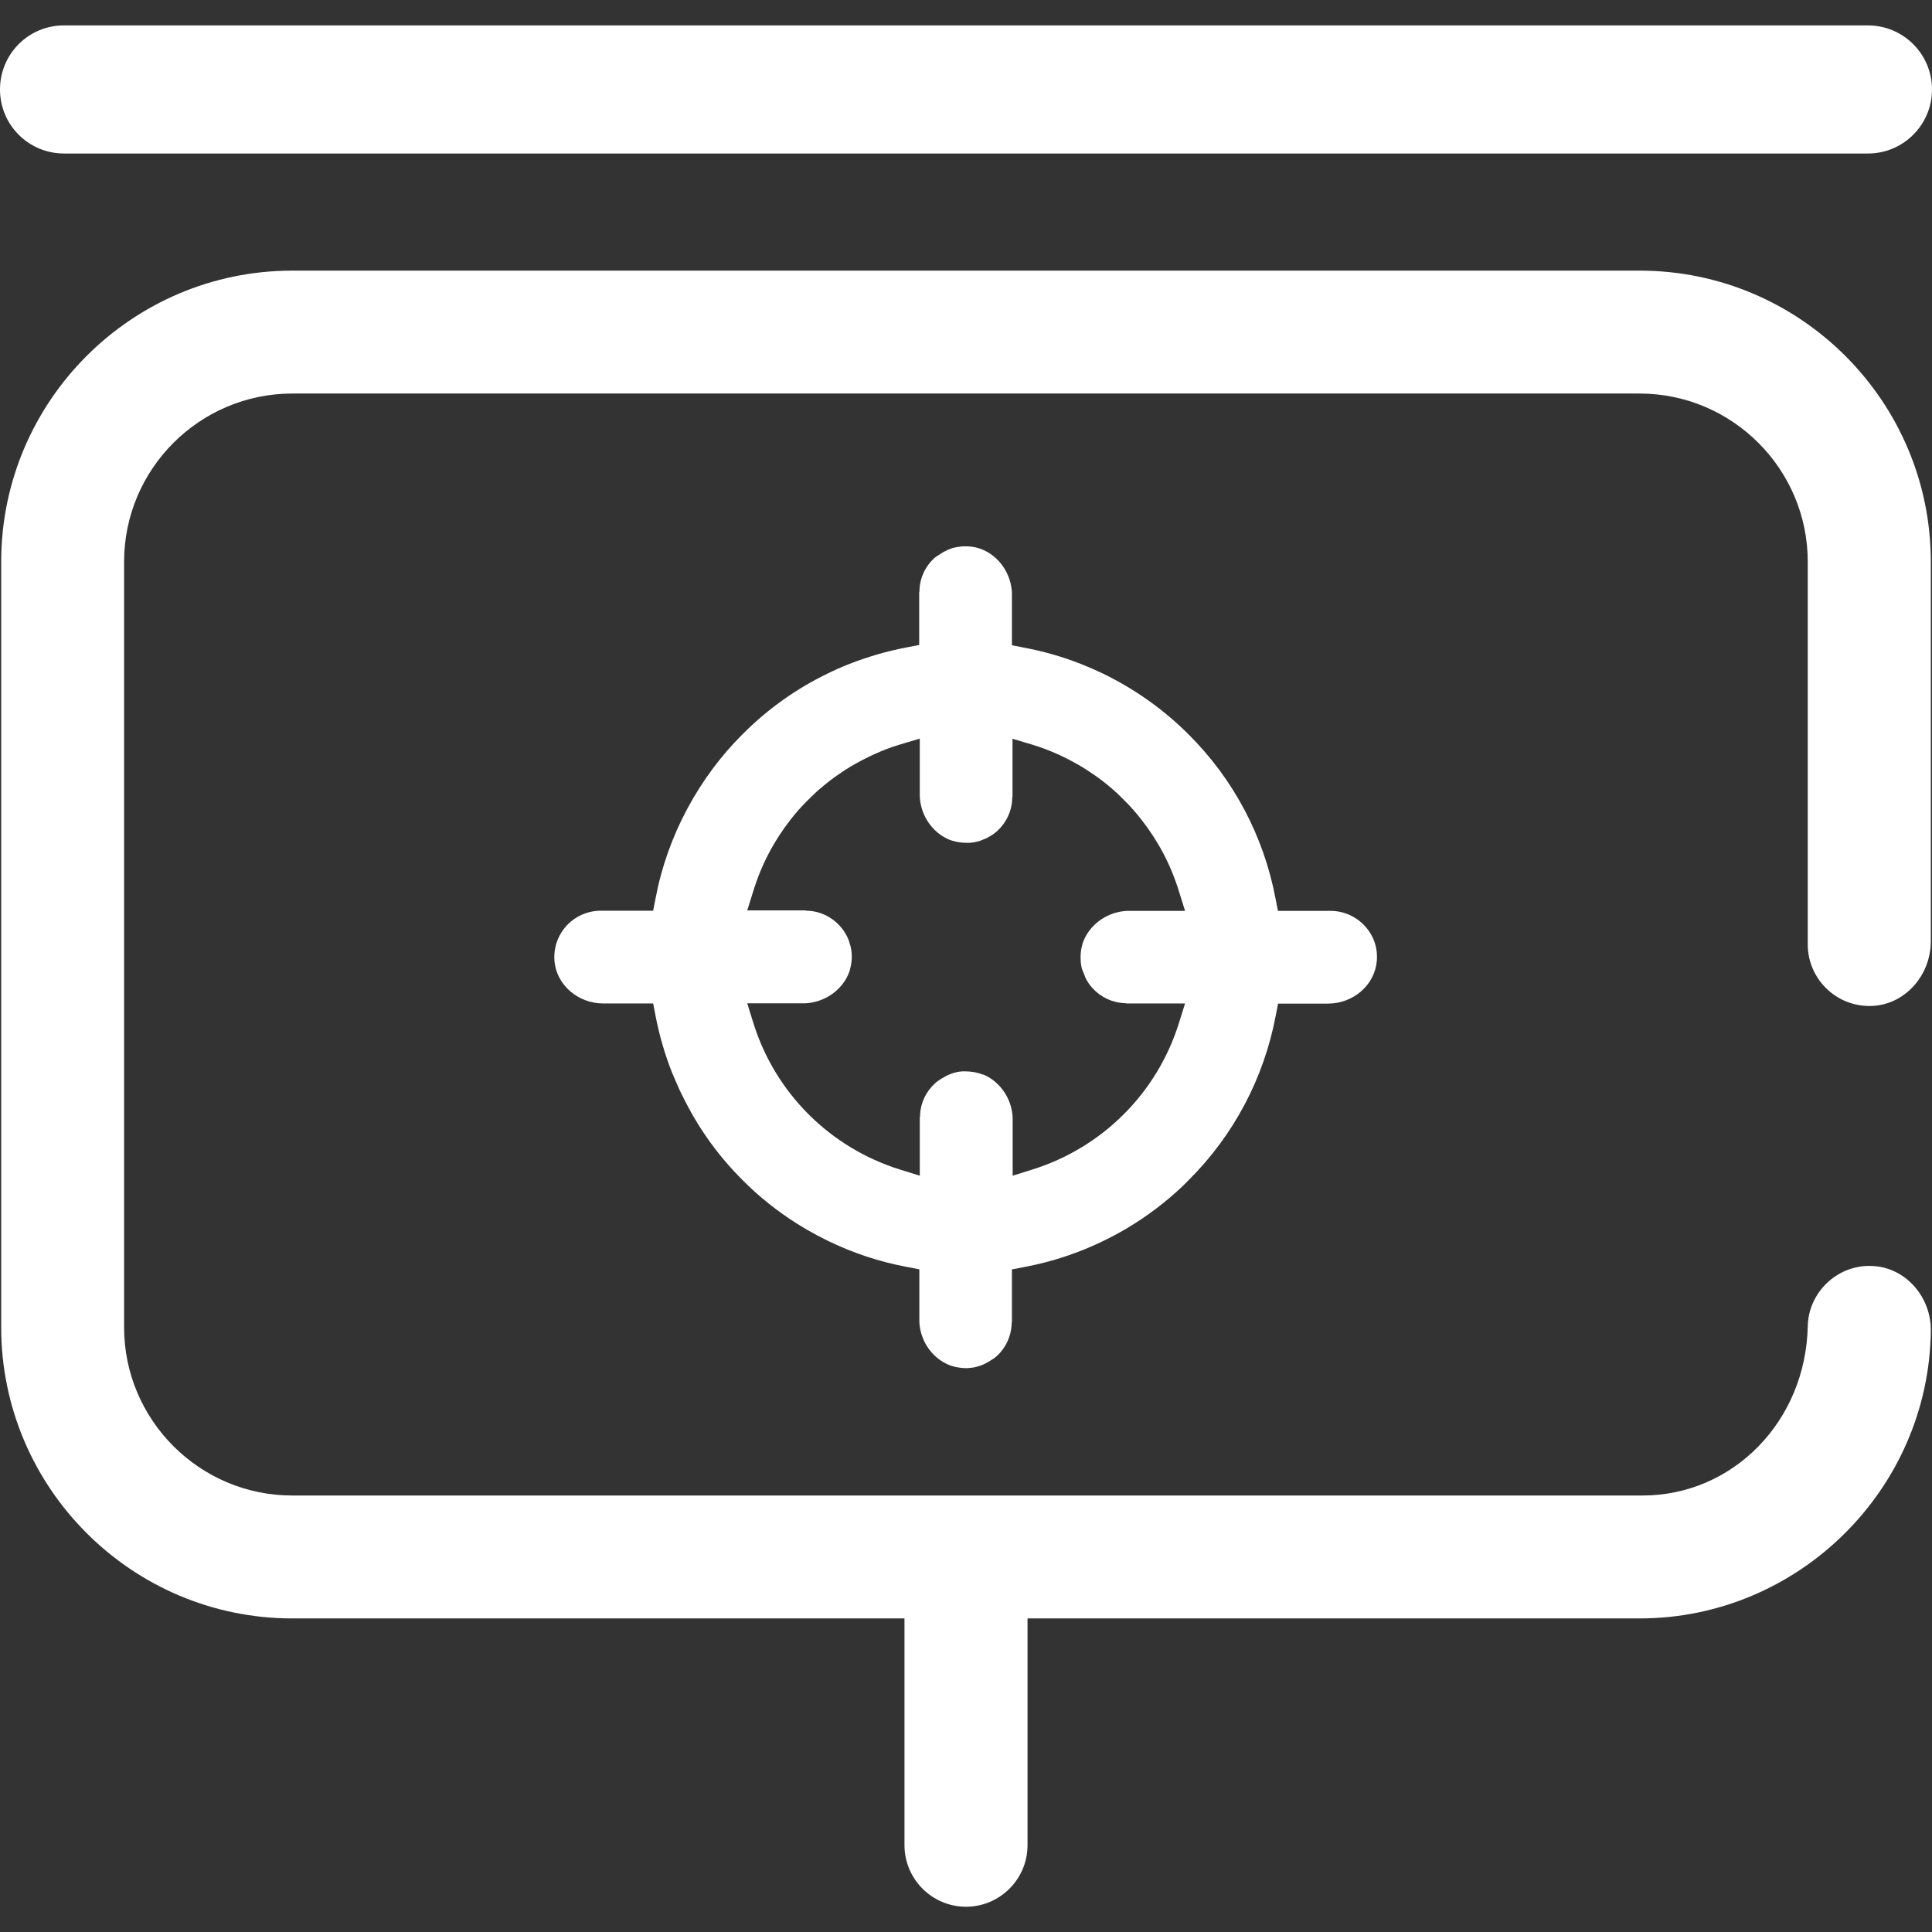
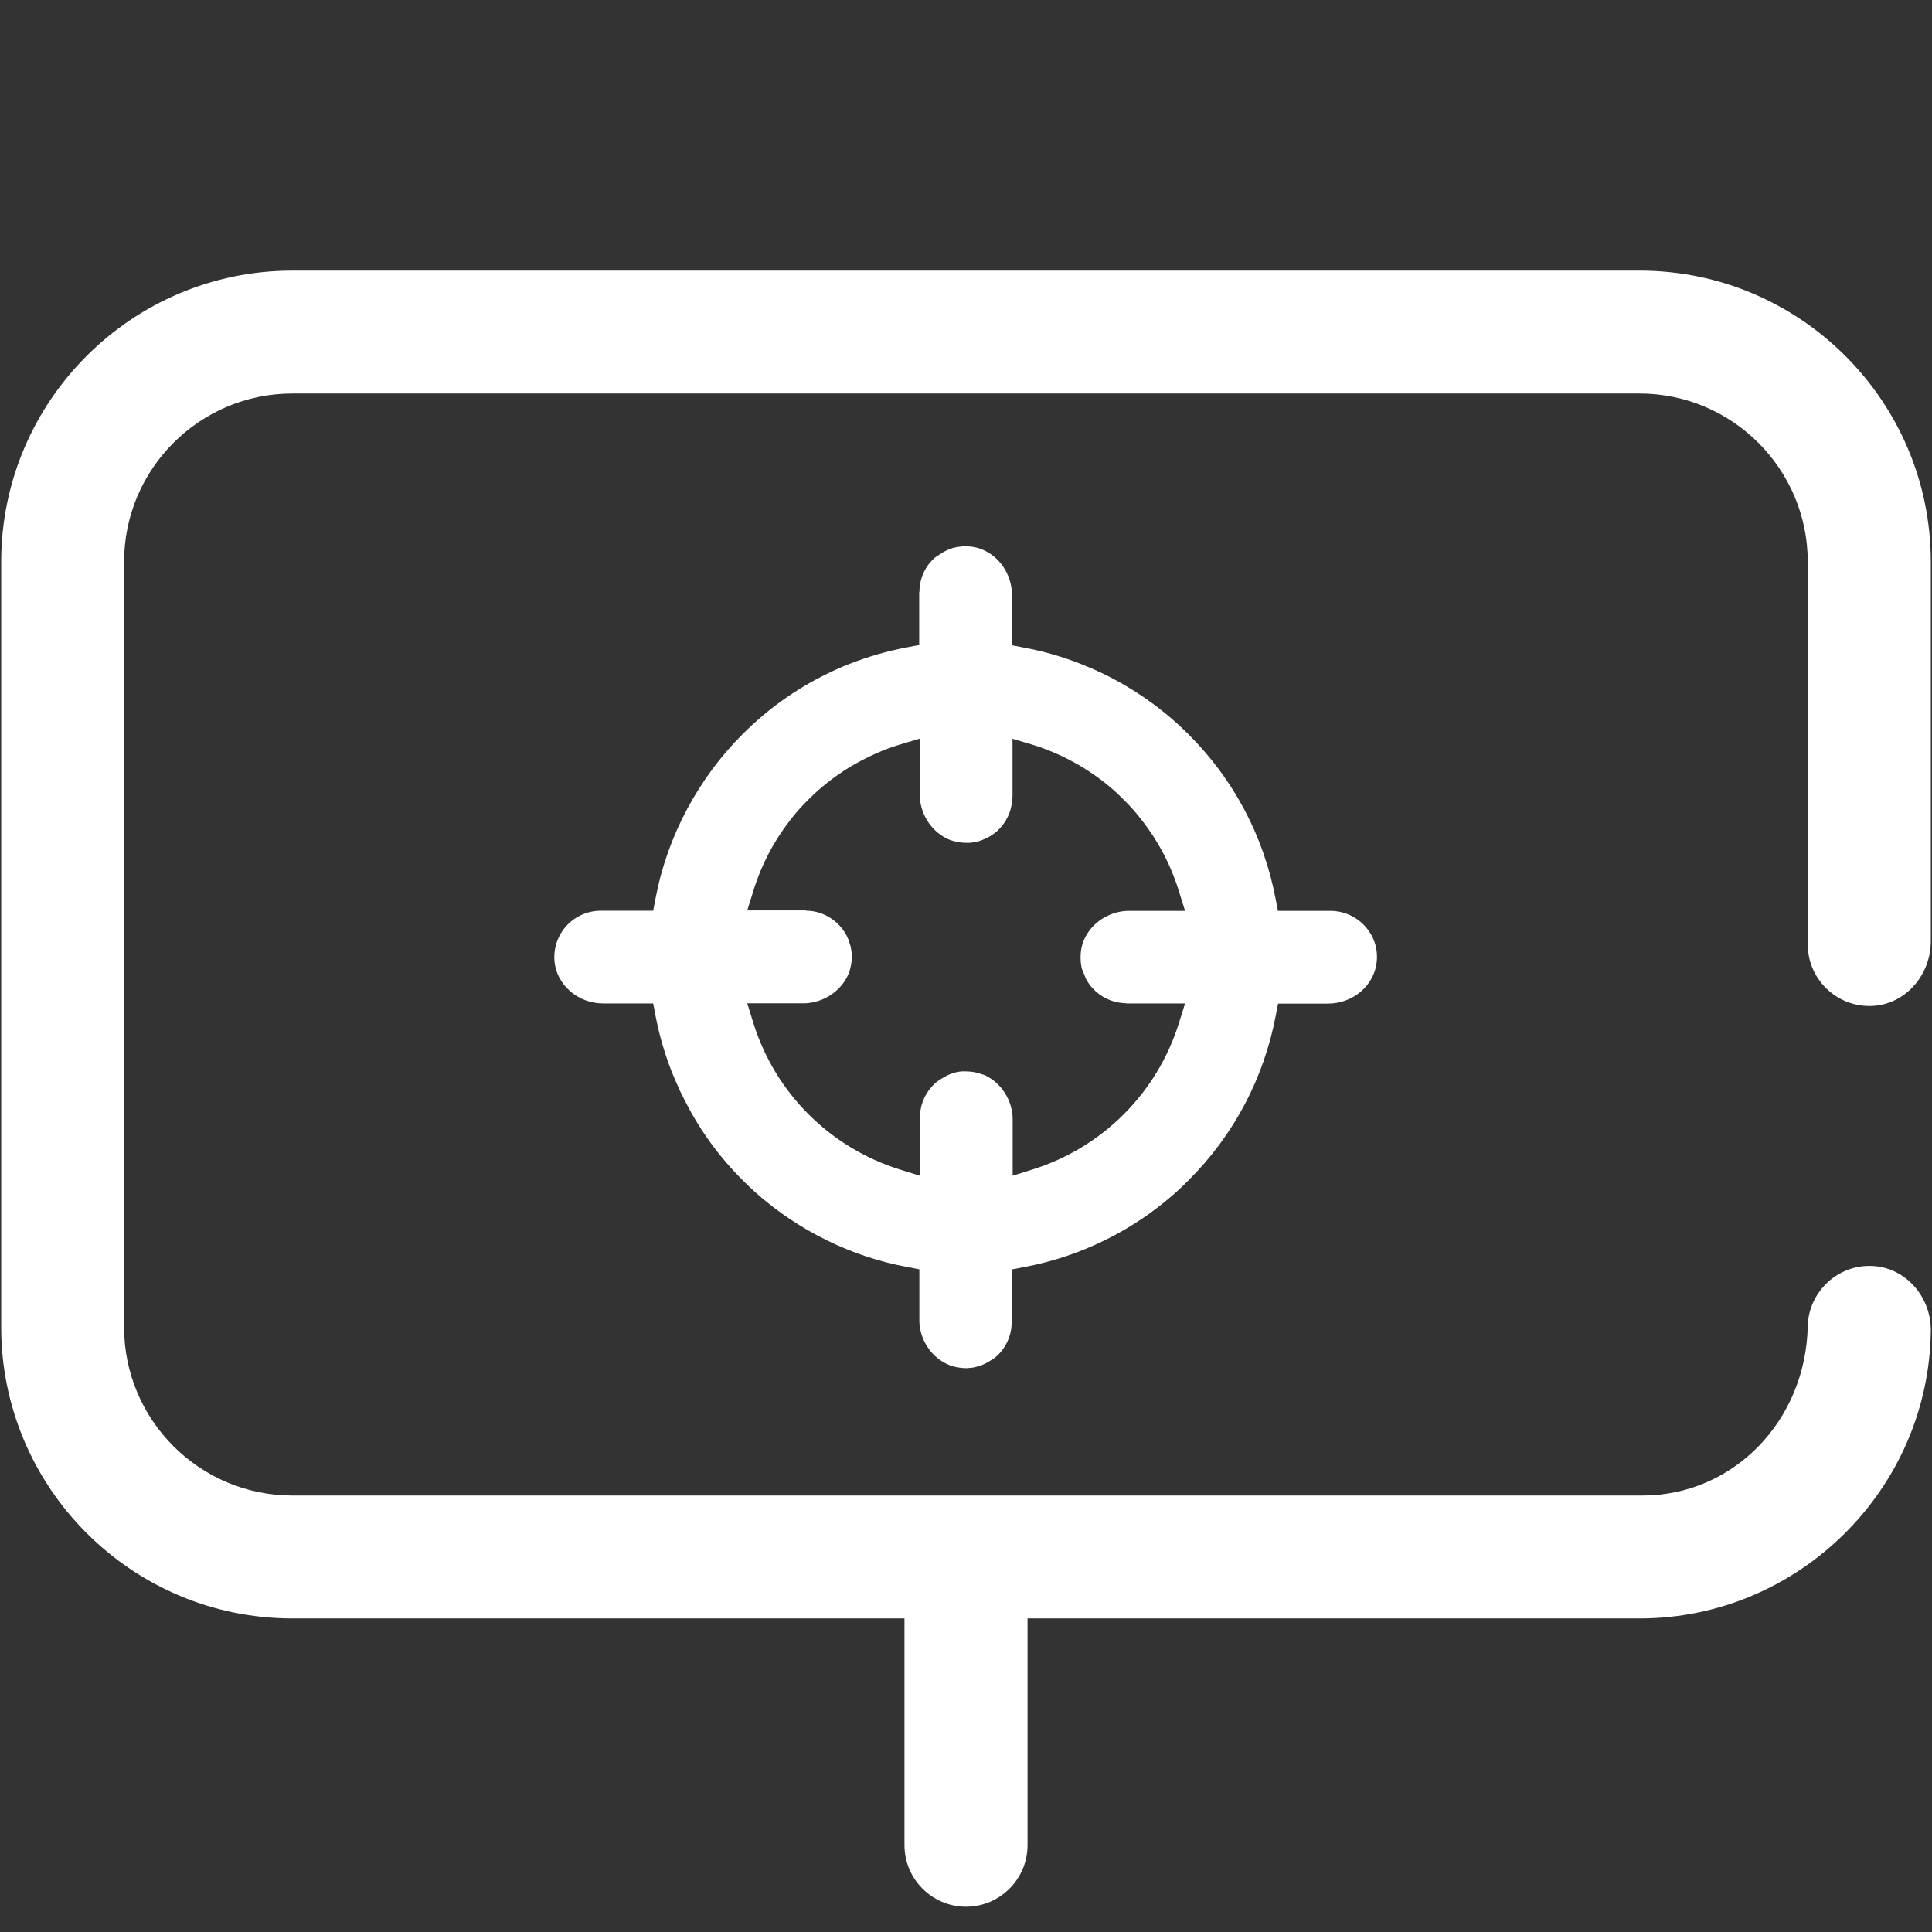
<svg xmlns="http://www.w3.org/2000/svg" id="Layer_1" version="1.1" viewBox="0 0 130 130">
  <rect x="0" y="0" width="130" height="130" fill="#333333" stroke="none" />
  <path d="M110.33,18.21H19.67C8.87,18.21.08,27,.08,37.8v51.51c0,10.8,8.79,19.59,19.59,19.59h41.19v15.26c0,2.28,1.86,4.14,4.14,4.14s4.14-1.86,4.14-4.14v-15.26h41.19c10.68,0,19.46-8.68,19.59-19.35.03-2.2-1.57-4.1-3.64-4.34-.17-.02-.33-.03-.5-.03-2.23,0-4.09,1.82-4.14,4.05-.13,6.39-5.02,11.4-11.12,11.4H19.67c-6.24,0-11.32-5.08-11.32-11.32v-51.51c0-6.24,5.08-11.32,11.32-11.32h90.65c6.24,0,11.32,5.08,11.32,11.32v25.75c0,2.28,1.86,4.14,4.14,4.14.13,0,.27,0,.41-.02,2.09-.2,3.73-2.1,3.73-4.34v-25.53c0-10.8-8.79-19.59-19.59-19.59Z" fill="#fff" />
-   <path d="M4.31,10.33h121.38c2.38,0,4.31-1.93,4.31-4.31s-1.93-4.31-4.31-4.31H4.31C1.93,1.7,0,3.63,0,6.02s1.93,4.31,4.31,4.31Z" fill="#fff" />
  <path d="M68.12,85.41l.83-.16c1.85-.35,3.64-.94,5.33-1.77.48-.23.94-.48,1.38-.73.23-.14.46-.28.67-.41.68-.43,1.32-.89,1.92-1.37.61-.49,1.2-1.01,1.74-1.57,3.03-3.02,5.05-6.85,5.85-11.05l.16-.82h3.36c1.7,0,3.14-1.25,3.28-2.85.08-.89-.2-1.72-.81-2.38-.59-.64-1.43-1.01-2.3-1.01h-3.54l-.16-.82c-.8-4.22-2.83-8.04-5.85-11.05-1.67-1.67-3.6-3.04-5.73-4.08-.48-.23-.96-.44-1.46-.64-1.25-.5-2.55-.87-3.87-1.12l-.83-.16v-3.37c0-.11,0-.22-.01-.32-.13-1.34-1.03-2.48-2.25-2.85-.27-.08-.55-.12-.85-.12-.1,0-.2,0-.28.01-.22.02-.42.06-.58.1-.15.05-.32.11-.53.22-.11.05-.2.11-.35.21l-.11.07c-.09.06-.18.11-.26.18-.61.56-.96,1.31-1,2.11v.12s-.02.08-.02.08v3.54l-.83.16c-1.33.25-2.63.63-3.88,1.12-.51.2-.98.41-1.45.64-2.13,1.03-4.06,2.41-5.73,4.09-1.46,1.45-2.71,3.14-3.72,5.02-1.01,1.89-1.73,3.91-2.13,6.02l-.16.83h-3.53c-.87,0-1.71.37-2.3,1.01-.6.67-.88,1.49-.81,2.39.14,1.59,1.58,2.84,3.28,2.84h3.36l.16.83c.25,1.31.63,2.61,1.12,3.85l.05.11c.08.2.17.41.29.67.16.4.36.78.56,1.17.99,1.94,2.28,3.71,3.84,5.26.54.55,1.13,1.08,1.75,1.57.6.48,1.24.94,1.96,1.39.21.13.41.25.61.37.45.26.92.51,1.41.75,1.69.82,3.48,1.42,5.33,1.76l.83.16v3.37c0,.11,0,.21.01.31.11,1.23.89,2.31,2,2.76.06.03.12.05.24.08.1.03.21.06.28.07.2.03.4.06.6.06.09,0,.18,0,.3-.02.08,0,.16-.02.24-.03.1-.02.21-.05.31-.08.08-.02.16-.05.26-.09.13-.05.26-.12.4-.2.24-.14.44-.27.58-.4.59-.54.95-1.31.99-2.11v-.1s.02-.08.02-.08v-3.54ZM66.14,72.31c-.38-.15-.77-.22-1.16-.22-.09,0-.17,0-.25,0-.28.02-.56.09-.83.2-.13.05-.26.12-.41.21-.25.14-.43.26-.58.4-.6.55-.96,1.3-1,2.1v.12s-.02.08-.02.08v3.91l-1.32-.41c-4.72-1.47-8.41-5.15-9.88-9.87l-.41-1.32h3.74c.12,0,.22,0,.31-.01,1.31-.12,2.44-.99,2.84-2.17l.02-.08c.02-.08.04-.16.07-.3.05-.26.07-.55.04-.86,0-.08-.02-.17-.05-.31-.01-.1-.03-.16-.04-.18l-.06-.18v-.03c-.13-.4-.36-.78-.66-1.11-.55-.6-1.32-.96-2.11-1h-.11s-.08-.02-.08-.02h-3.91l.41-1.31c.54-1.76,1.39-3.38,2.52-4.82.37-.48.78-.93,1.19-1.33.3-.3.61-.6.97-.89.37-.31.75-.6,1.08-.82.25-.18.52-.35.8-.52.53-.31,1.07-.59,1.58-.82.55-.25,1.13-.48,1.75-.66l1.31-.39v3.73c0,.11,0,.21.01.31.11,1.23.89,2.31,1.98,2.76l.11.04c.06.02.12.04.16.05.29.08.58.12.87.12.09,0,.18,0,.25,0,.2-.02.39-.05.57-.1.05-.01.09-.03.1-.03,0,0,0,0,0,0,.06-.03.12-.05.2-.08.37-.14.69-.34.97-.59.6-.56.96-1.31,1-2.12v-.1s.02-.08.02-.08v-3.9l1.31.39c.59.18,1.16.39,1.73.65.51.23,1.04.5,1.63.85.25.16.51.32.75.49.36.24.73.52,1.11.84.35.29.68.6.95.88.43.42.83.87,1.2,1.35,1.13,1.44,1.98,3.06,2.52,4.82l.41,1.31h-3.74c-.11,0-.22,0-.31.01-1.31.12-2.44.99-2.84,2.17l-.02.08c-.03.1-.05.2-.07.29-.05.27-.06.55-.04.86,0,.09.02.17.04.3.01.06.03.13.04.19l.24.59h-.01c.13.27.29.5.49.72.55.6,1.32.96,2.12,1h.08s.1.02.1.02h3.92l-.41,1.31c-1.47,4.72-5.16,8.4-9.88,9.87l-1.31.41v-3.74c0-.11,0-.22-.01-.32-.11-1.22-.89-2.3-1.97-2.75Z" fill="#fff" />
</svg>